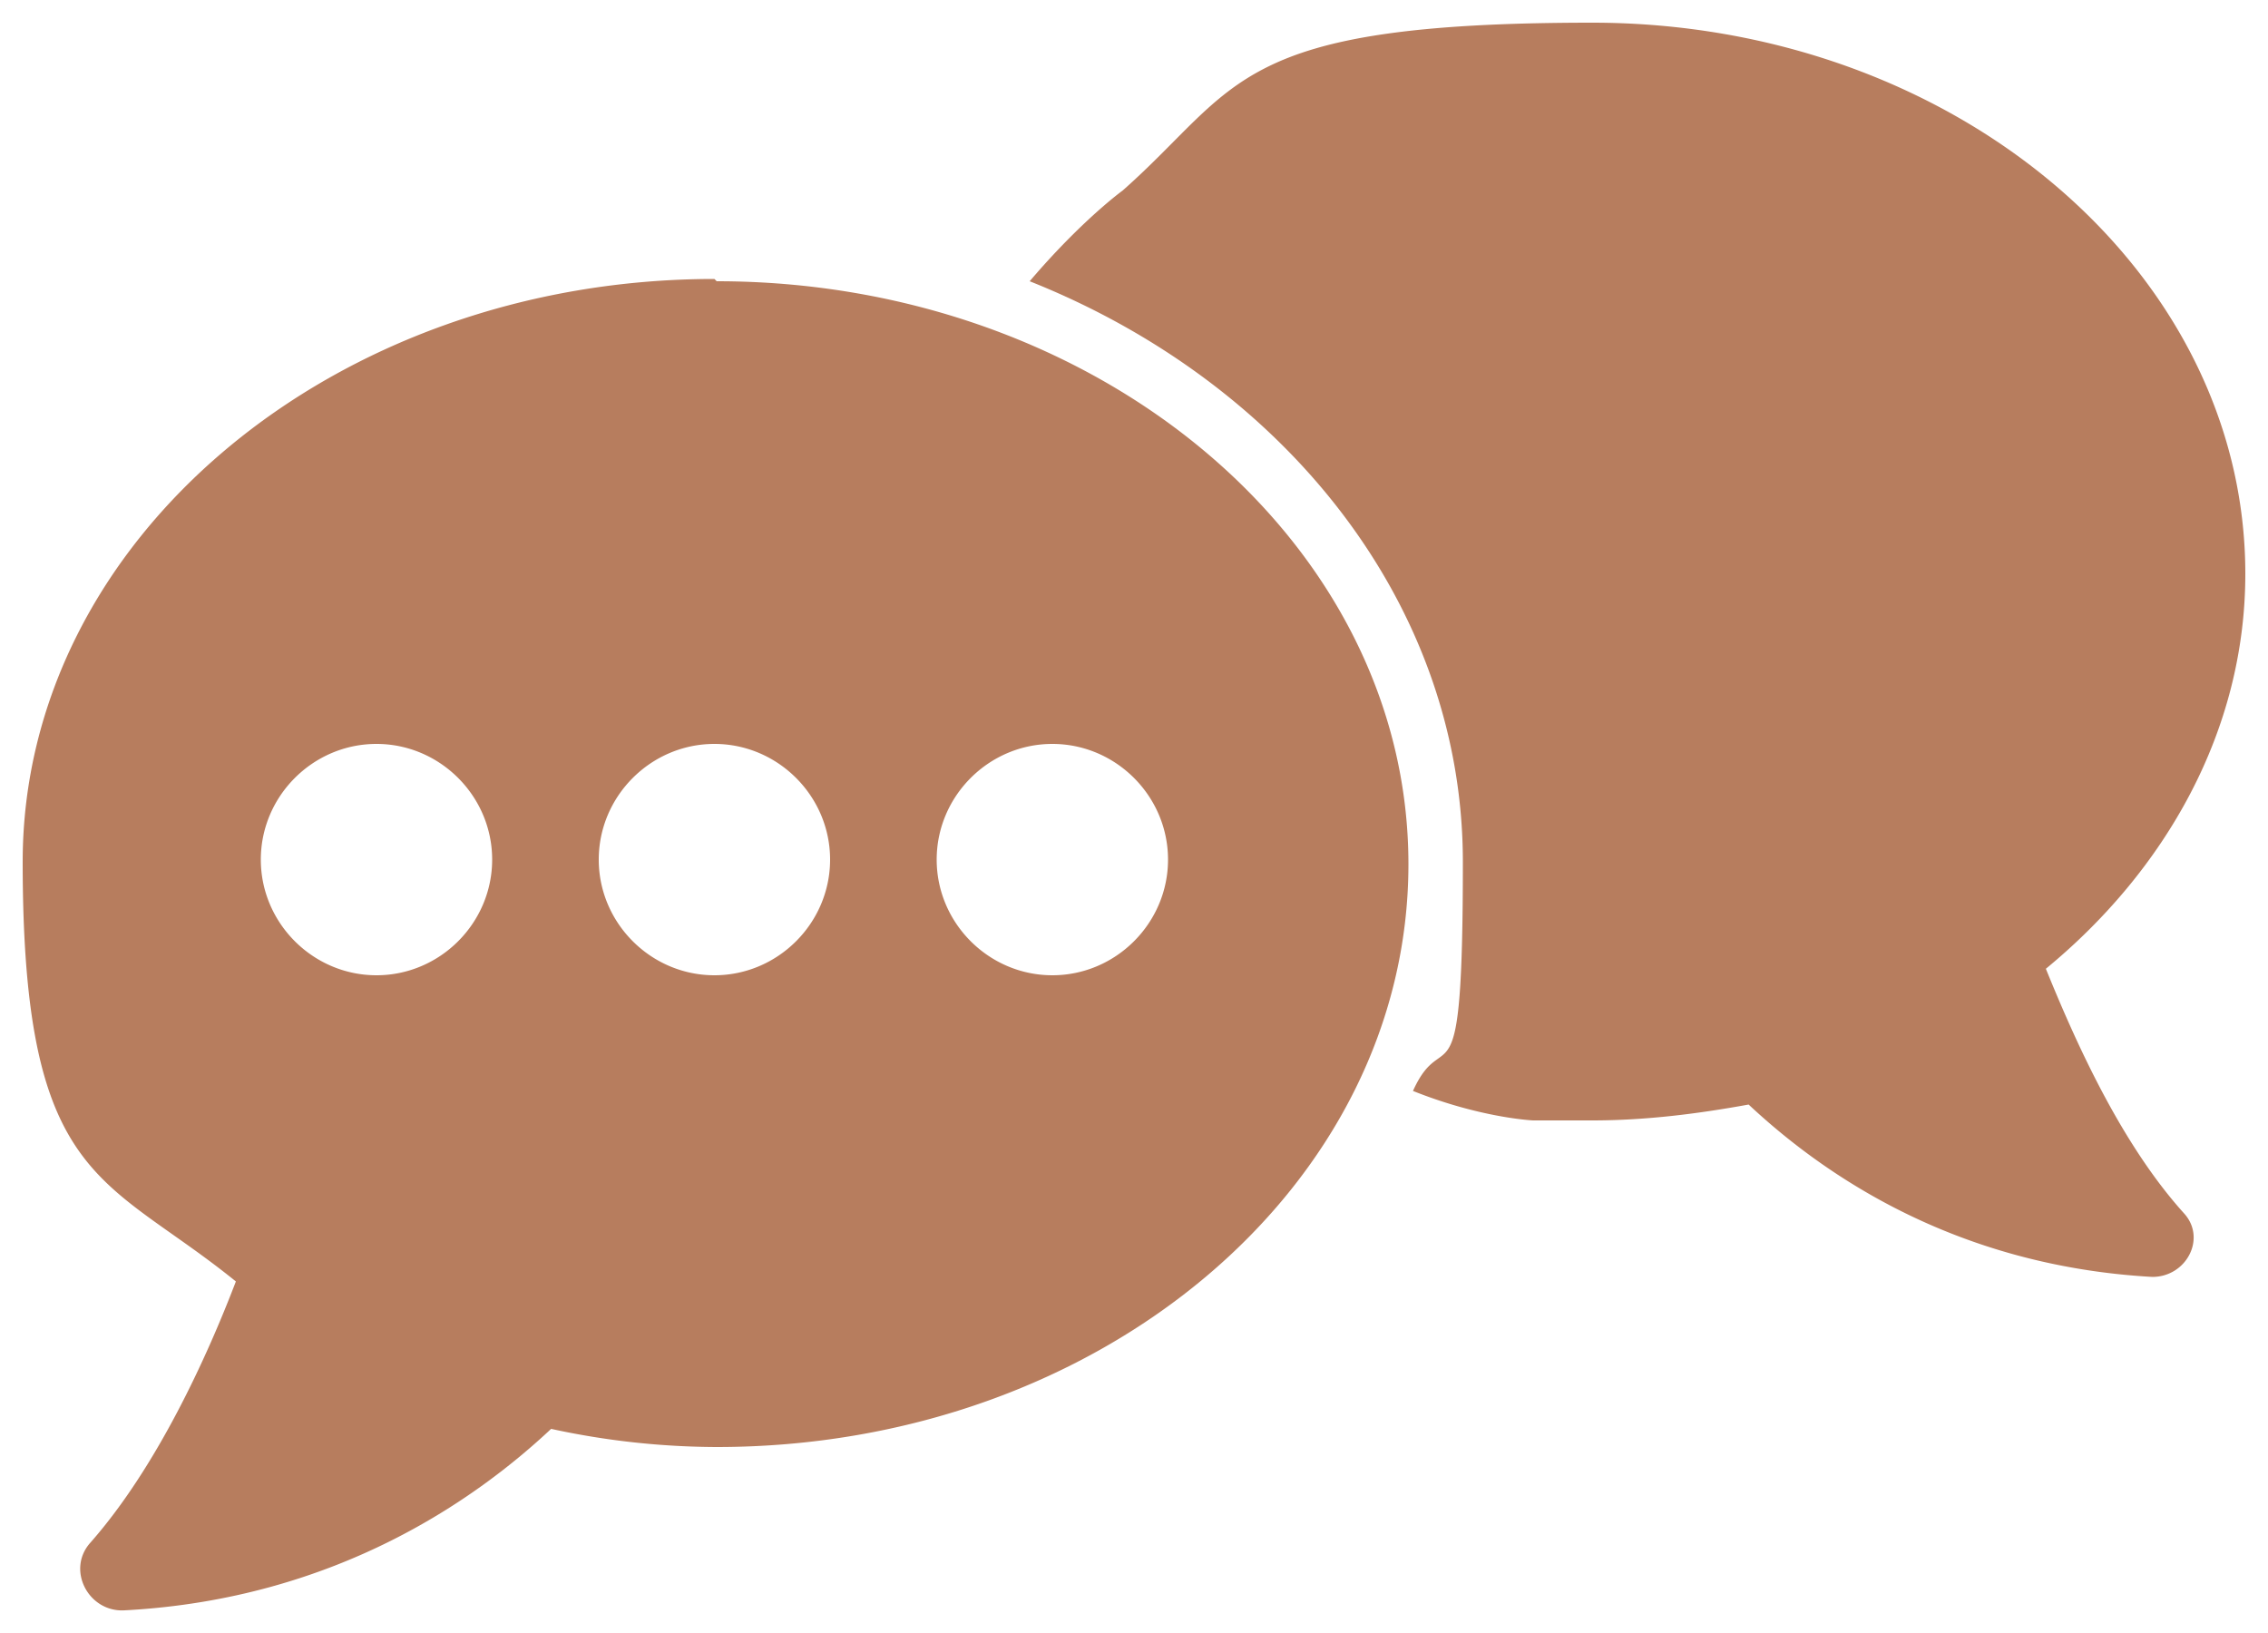
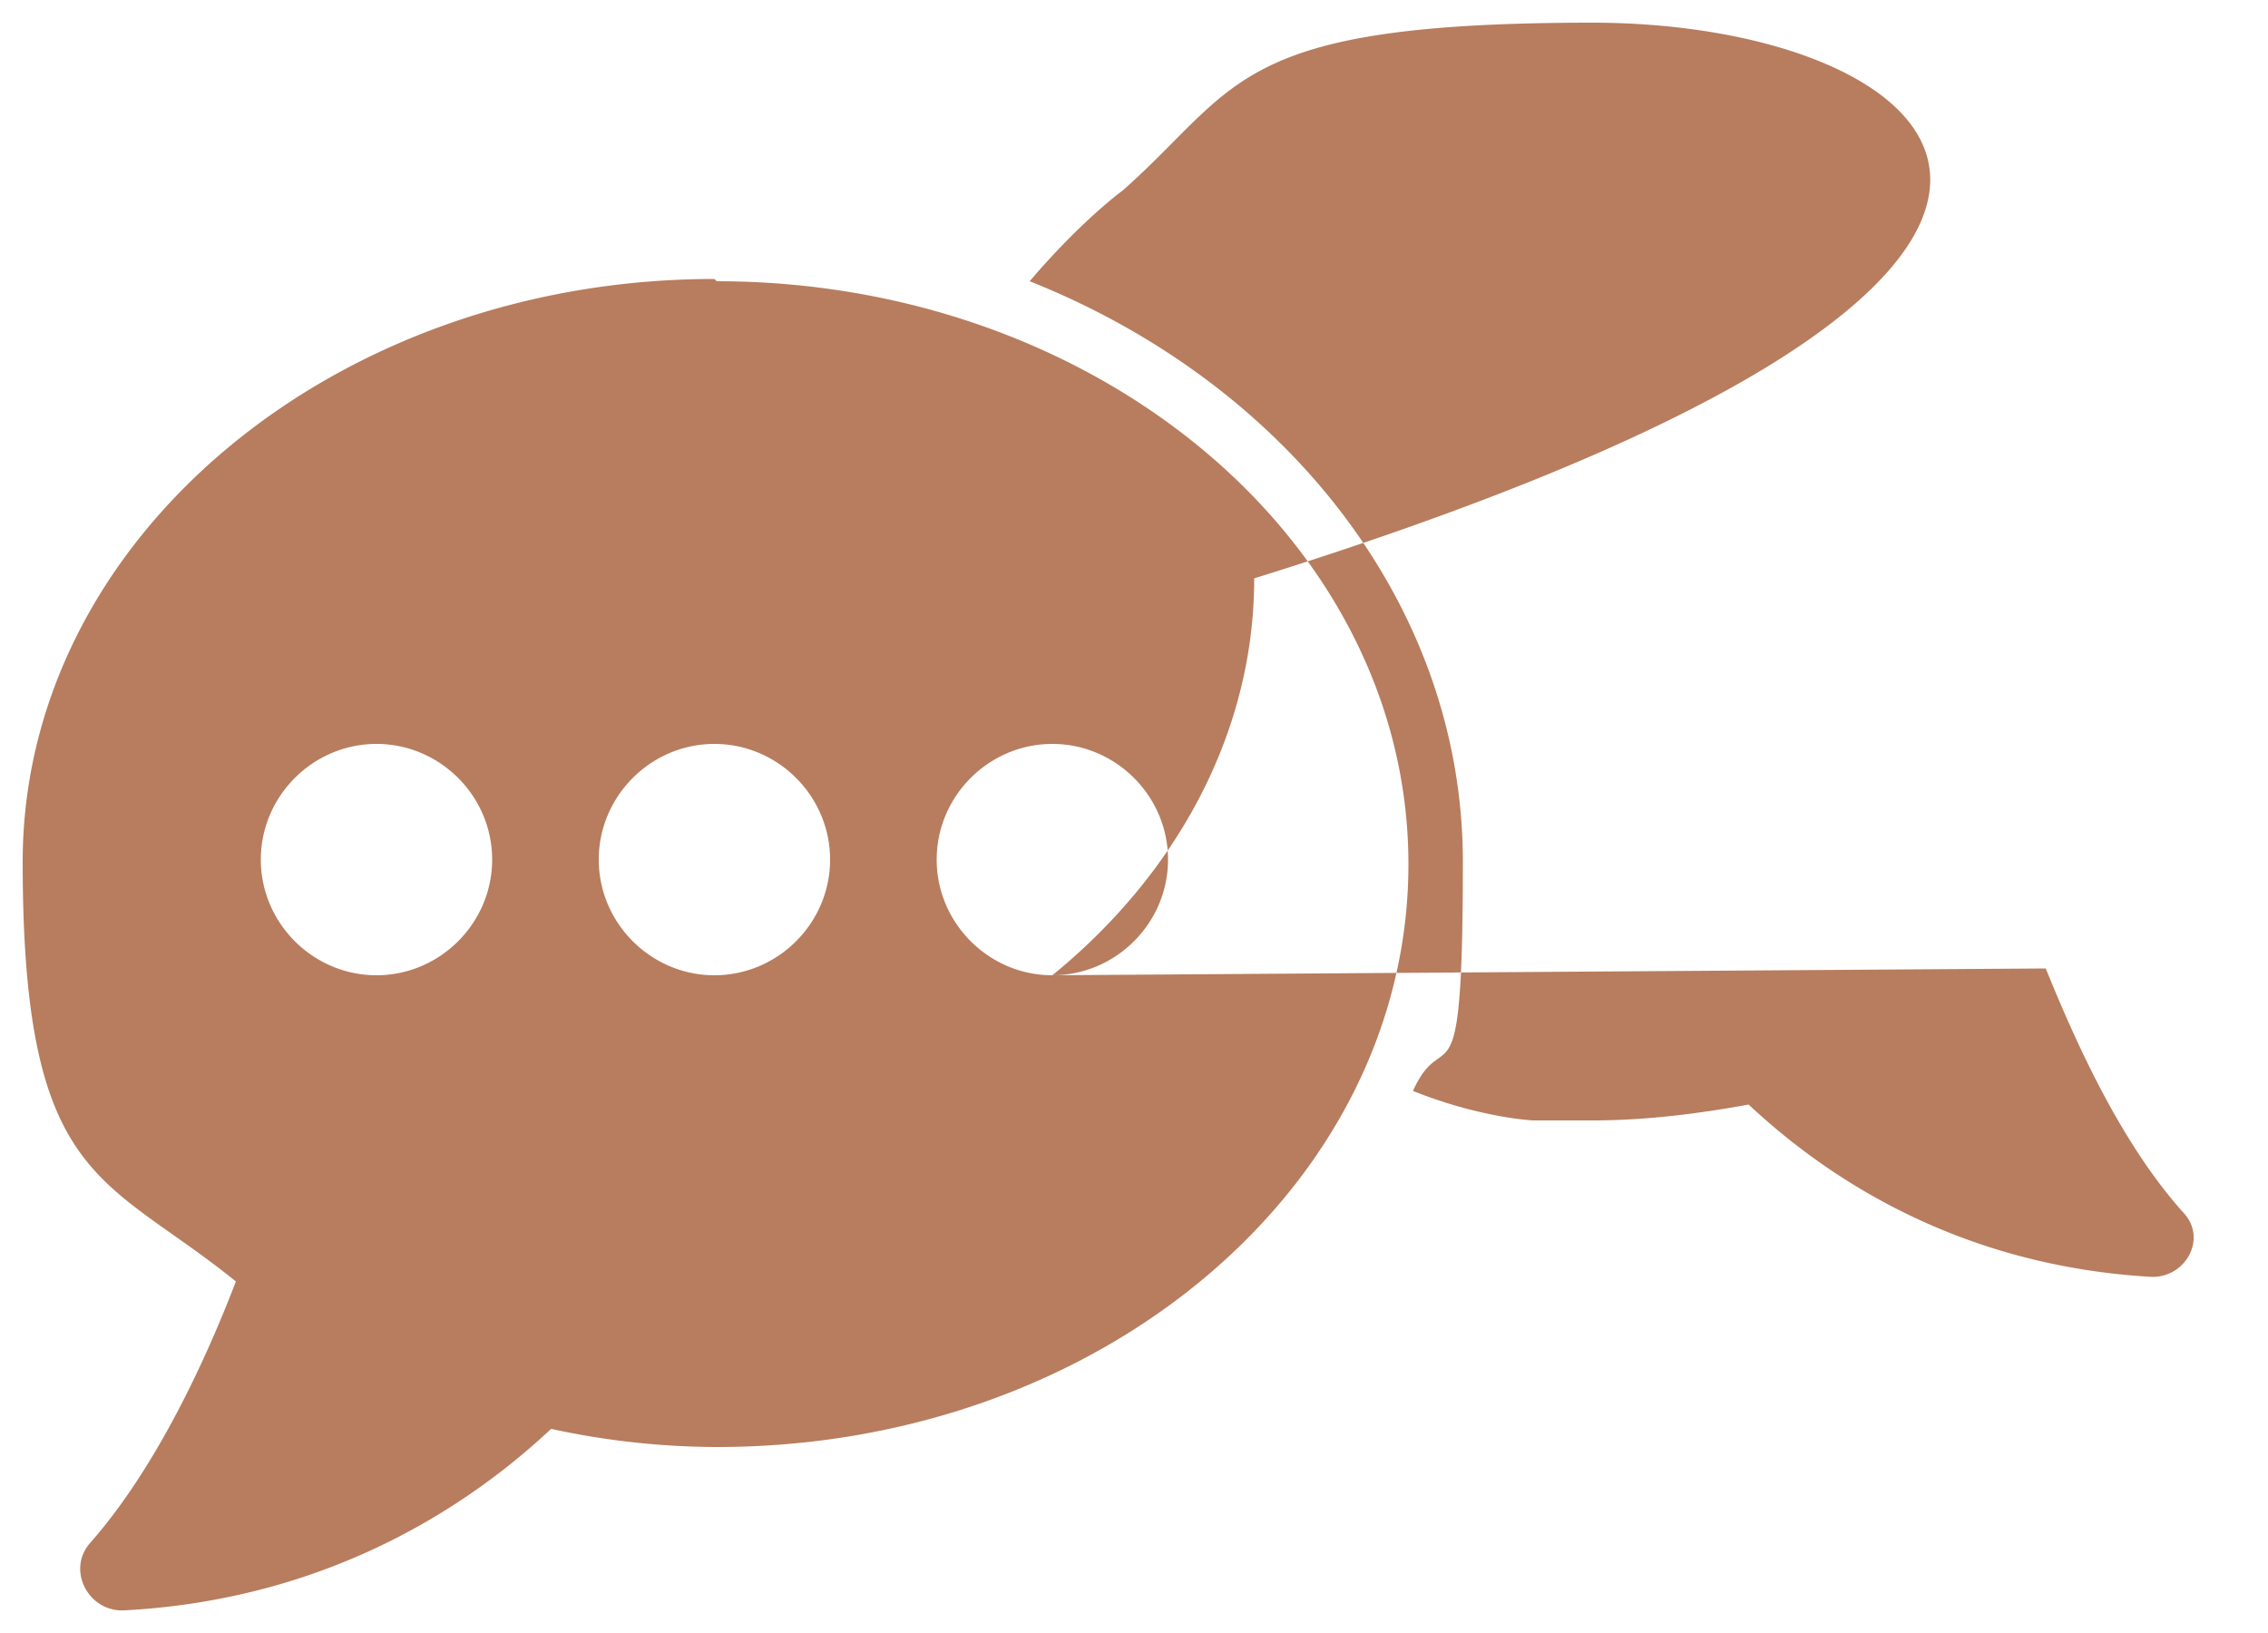
<svg xmlns="http://www.w3.org/2000/svg" viewBox="0 0 100 72" fill="#b77d5e">
-   <path d="M31.5 12.3C14.7 12.3 1 23.8 1 38s3.6 13.8 9.4 18.5C9.1 59.9 6.9 64.7 4 68c-1.1 1.2-.1 3.1 1.5 3 9.4-.5 15.6-5 18.8-8a34.74 34.74 0 0 0 7.3.8c16.9 0 30.5-11.5 30.5-25.7S48.4 12.4 31.6 12.4h0zM16.6 43c-2.8 0-5.1-2.3-5.1-5.1s2.3-5.1 5.1-5.1 5.1 2.3 5.1 5.1-2.3 5.1-5.1 5.1zm14.9 0c-2.8 0-5.1-2.3-5.1-5.1s2.3-5.1 5.1-5.1 5.1 2.3 5.1 5.1-2.3 5.1-5.1 5.1zm14.9 0c-2.8 0-5.1-2.3-5.1-5.1s2.3-5.1 5.1-5.1 5.1 2.3 5.1 5.1-2.3 5.1-5.1 5.1zm43.7-.2c5.4-4.4 8.9-10.6 8.9-17.5C99 11.9 86.1 1 70.2 1S54.7 3.8 49.5 8.4c0 0-1.8 1.3-4.1 4C56.7 16.9 64.5 26.7 64.5 38s-.8 7-2.2 10.1c3 1.2 5.3 1.3 5.3 1.3h2.6c2.4 0 4.7-.3 6.9-.7 3.1 2.9 8.9 7.1 17.8 7.6 1.5 0 2.4-1.7 1.4-2.8-2.8-3.1-4.8-7.6-6.1-10.8z" />
+   <path d="M31.5 12.3C14.7 12.3 1 23.8 1 38s3.6 13.8 9.4 18.5C9.1 59.9 6.9 64.7 4 68c-1.1 1.2-.1 3.1 1.5 3 9.4-.5 15.6-5 18.8-8a34.74 34.74 0 0 0 7.3.8c16.9 0 30.5-11.5 30.5-25.7S48.4 12.4 31.6 12.4h0zM16.6 43c-2.8 0-5.1-2.3-5.1-5.1s2.3-5.1 5.1-5.1 5.1 2.3 5.1 5.1-2.3 5.1-5.1 5.1zm14.9 0c-2.8 0-5.1-2.3-5.1-5.1s2.3-5.1 5.1-5.1 5.1 2.3 5.1 5.1-2.3 5.1-5.1 5.1zm14.9 0c-2.8 0-5.1-2.3-5.1-5.1s2.3-5.1 5.1-5.1 5.1 2.3 5.1 5.1-2.3 5.1-5.1 5.1zc5.4-4.4 8.9-10.6 8.9-17.5C99 11.9 86.1 1 70.2 1S54.7 3.8 49.5 8.4c0 0-1.8 1.3-4.1 4C56.7 16.9 64.5 26.7 64.5 38s-.8 7-2.2 10.1c3 1.2 5.3 1.3 5.3 1.3h2.6c2.4 0 4.7-.3 6.9-.7 3.1 2.9 8.9 7.1 17.8 7.6 1.5 0 2.4-1.7 1.4-2.8-2.8-3.1-4.8-7.6-6.1-10.8z" />
</svg>